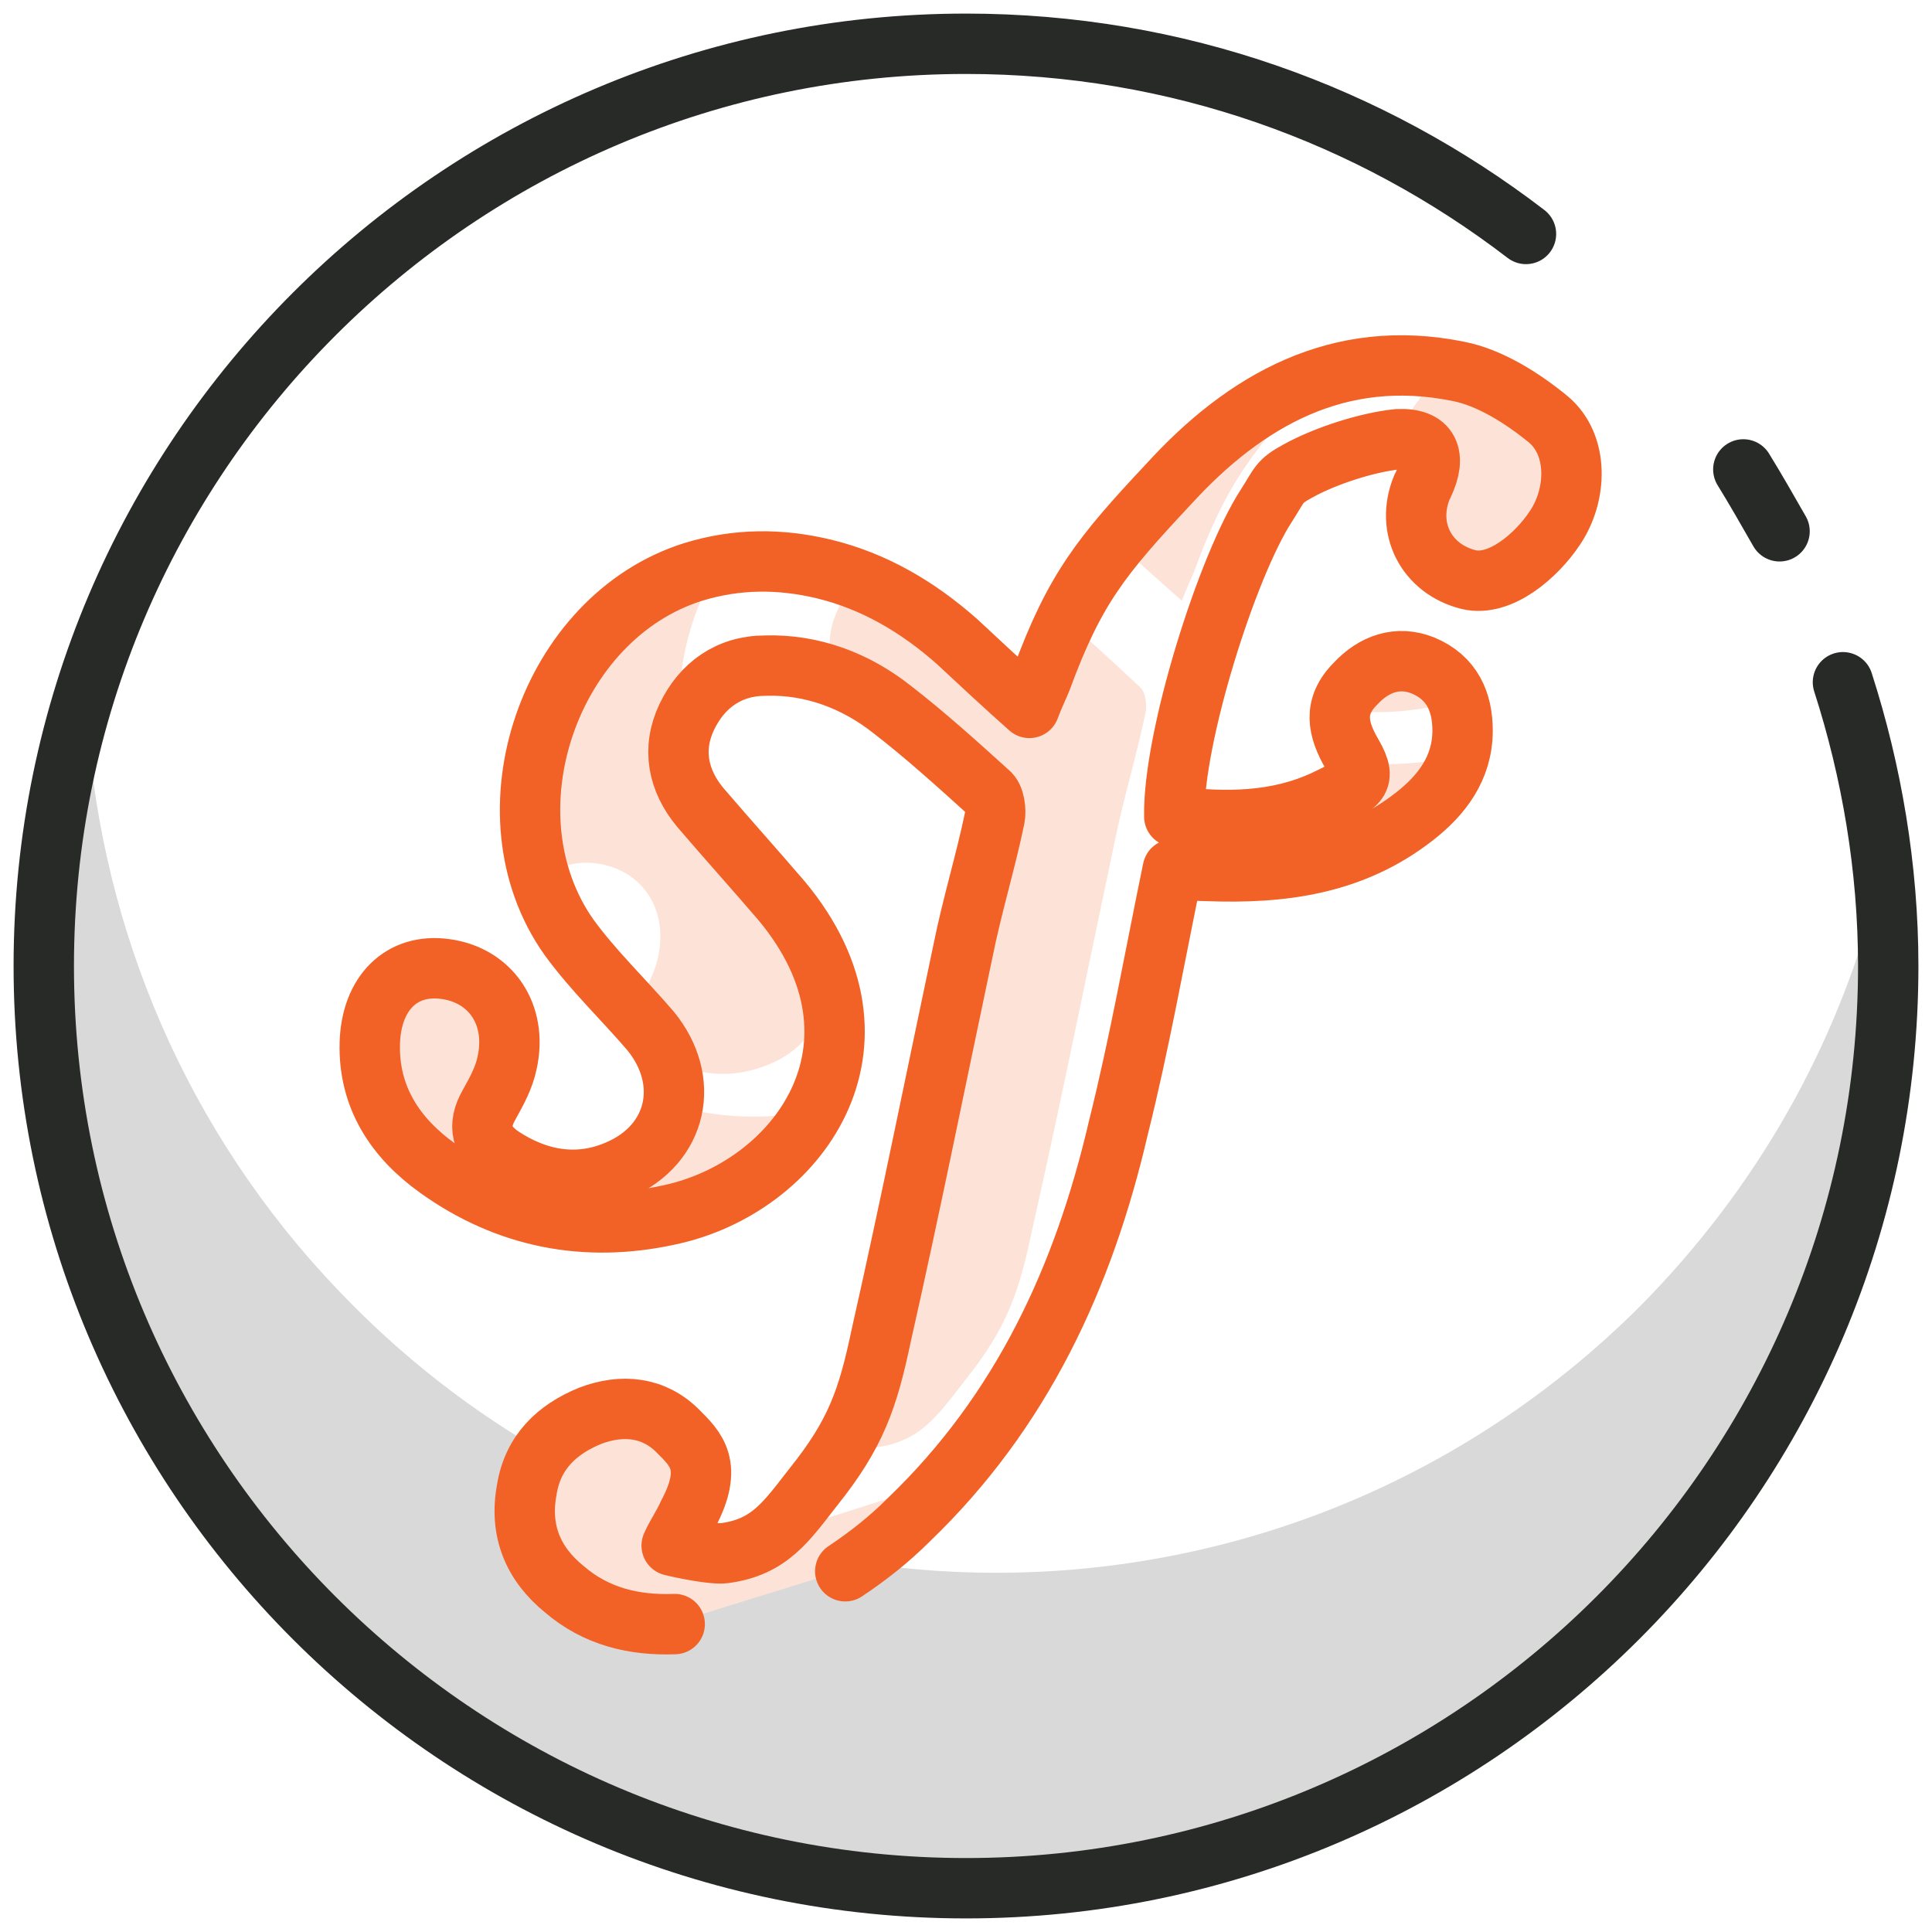
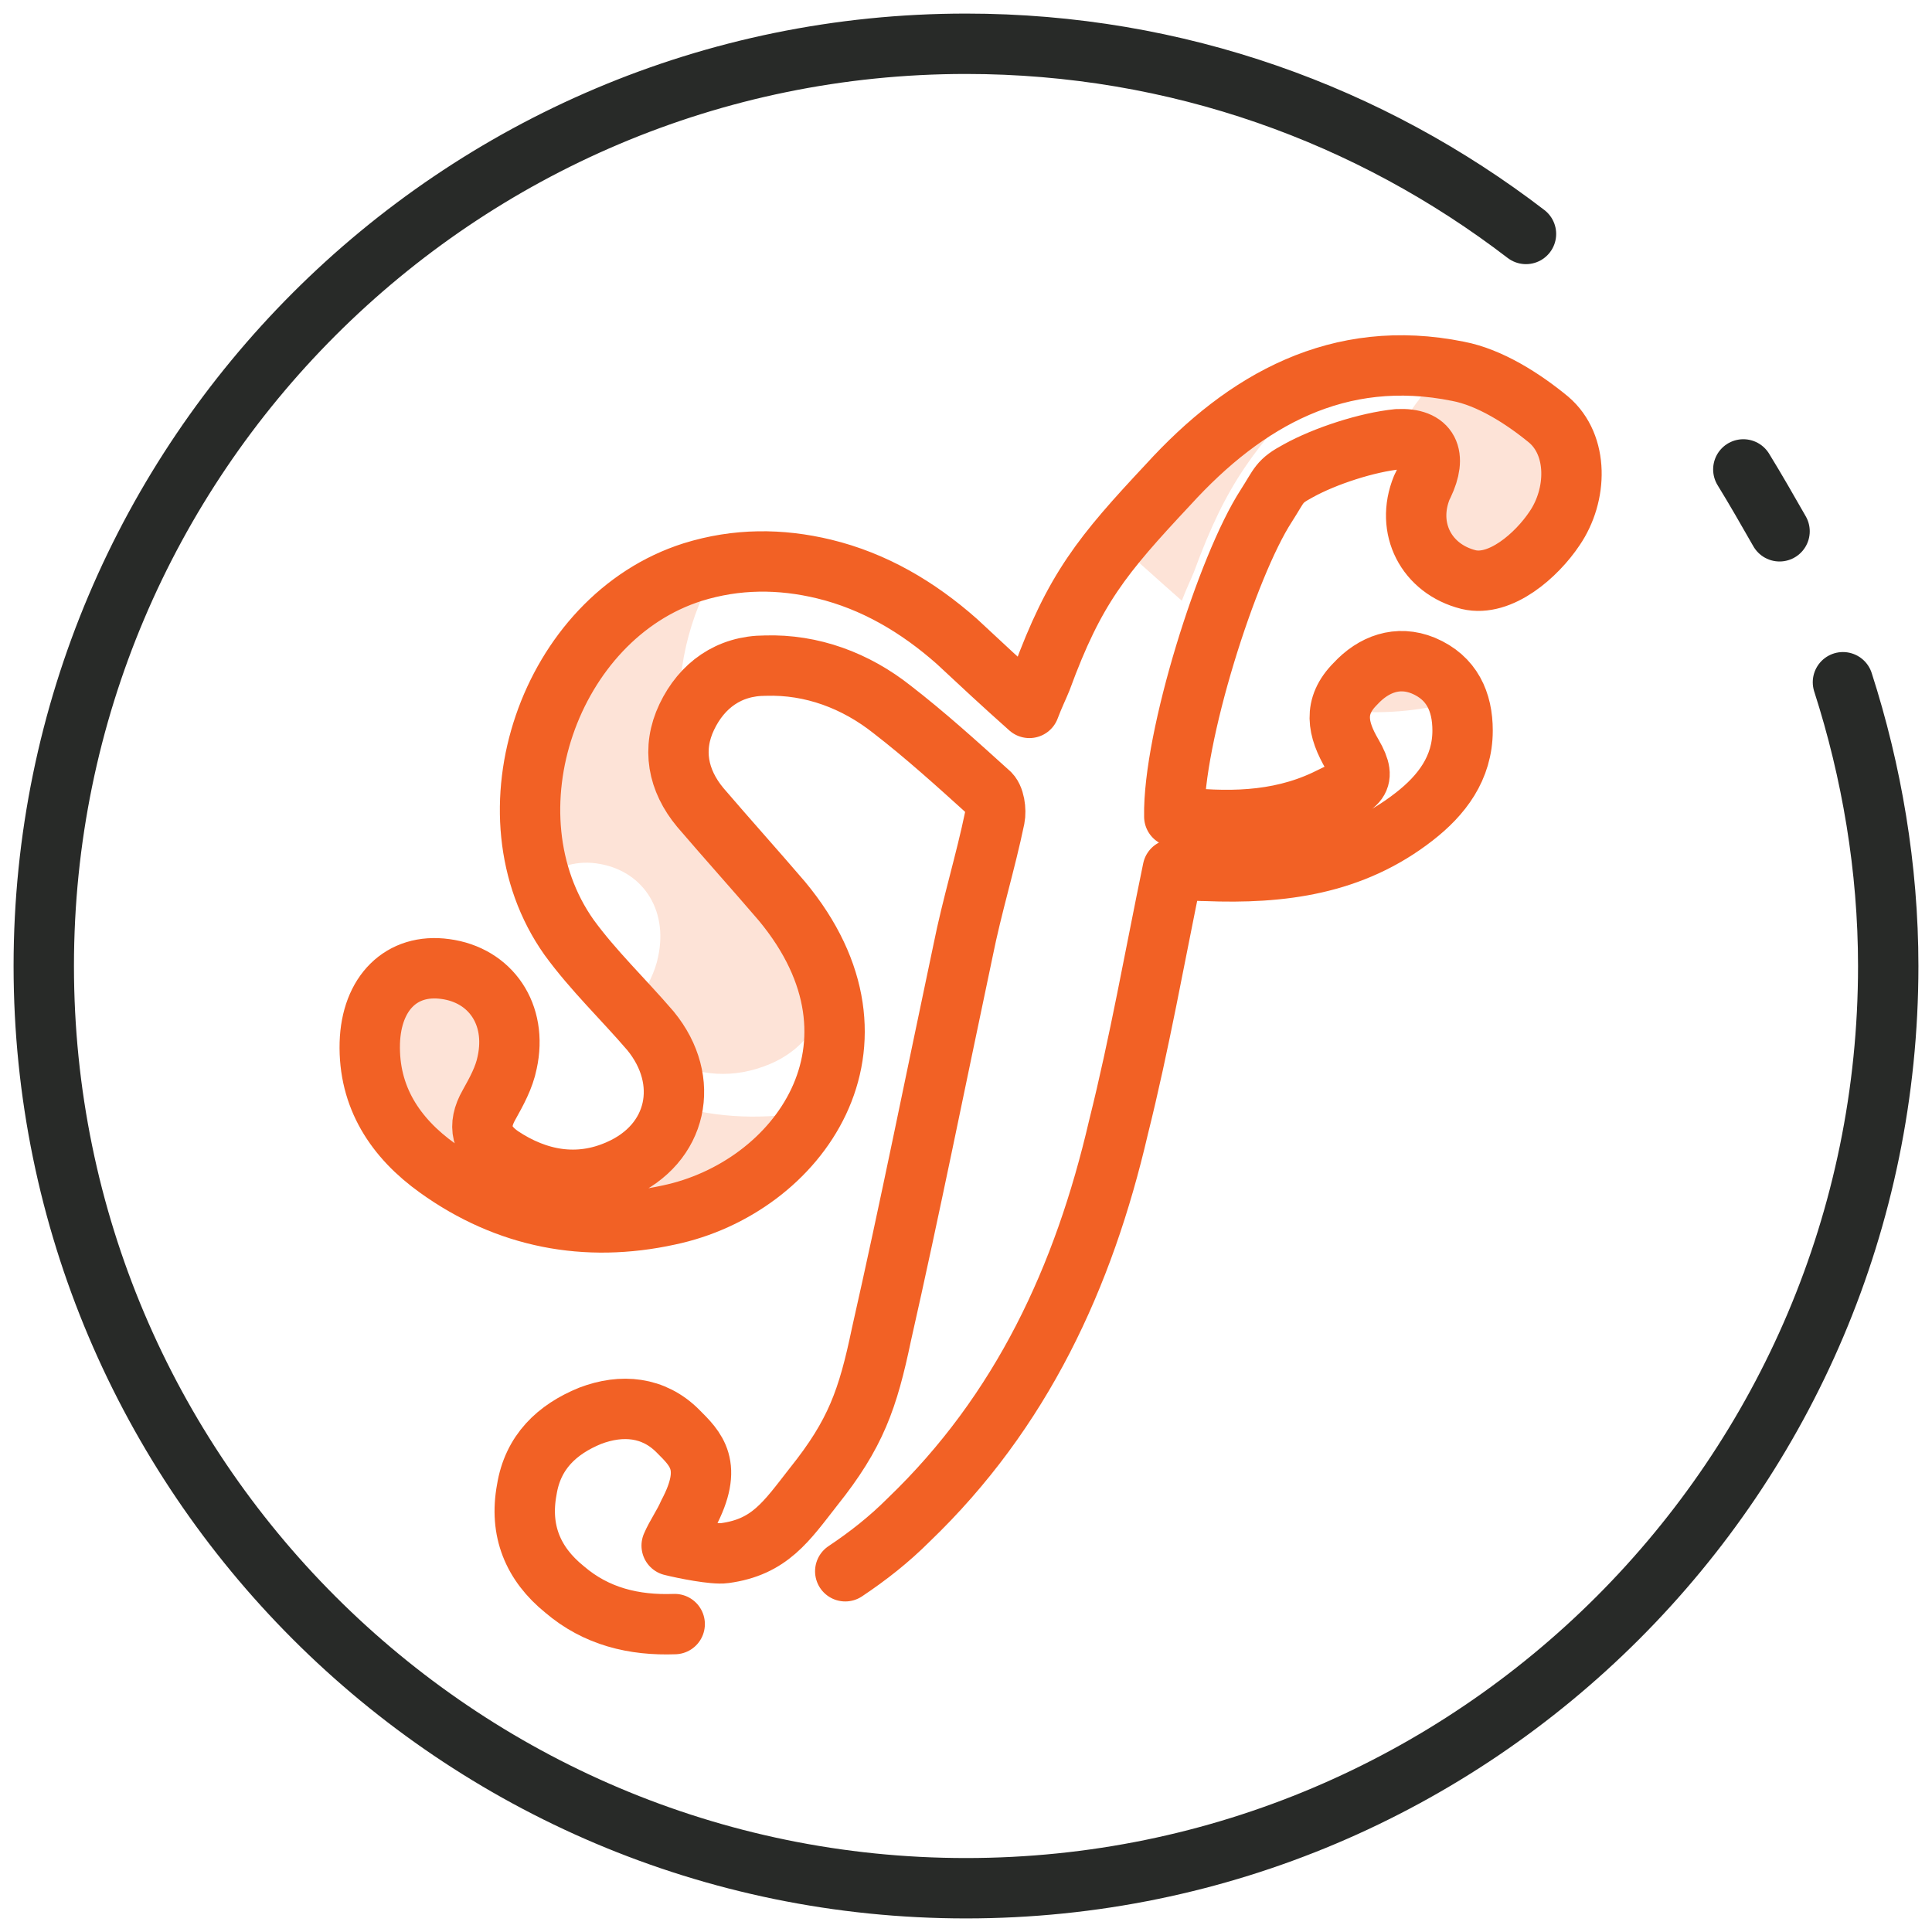
<svg xmlns="http://www.w3.org/2000/svg" version="1.1" id="Layer_1" x="0px" y="0px" viewBox="0 0 128 128" style="enable-background:new 0 0 128 128;" xml:space="preserve">
  <style type="text/css">
	.st0{fill:#D8D9D8;}
	.st1{fill:none;stroke:#282A28;stroke-width:4;stroke-linecap:round;stroke-linejoin:round;stroke-miterlimit:10;}
	.st2{fill:#FDE3D7;}
	.st3{fill:none;stroke:#F26125;stroke-width:4;stroke-linecap:round;stroke-linejoin:round;stroke-miterlimit:10;}
</style>
  <g>
    <g>
-       <path class="st0" d="M108.7,86.5c-23.6,23.6-61.8,23.6-85.3,0C13,76.1,7.2,62.9,5.9,49.3c-5.2,20,0,42.2,15.7,58    c23.6,23.6,61.8,23.6,85.3,0c13.2-13.2,19-30.9,17.4-48.1C121.7,69.2,116.5,78.6,108.7,86.5z" />
      <path class="st1" d="M122.1,45.2c1.9,5.9,3,12.3,3,18.8c0,33.7-27.4,61.1-61.1,61.1S2.9,97.7,2.9,64S30.3,2.9,64,2.9    c14,0,26.8,4.7,37.1,12.6" />
      <path class="st1" d="M115.5,31.1c0.8,1.3,1.6,2.7,2.4,4.1" />
    </g>
    <g>
      <path class="st2" d="M96.5,46.4c-0.4-1.1-1.1-1.9-2.3-2.4c-1.7-0.7-3.2,0-4.5,1.2c-0.6,0.6-0.9,1.2-1,1.9    C91.4,47.3,94,47.2,96.5,46.4z" />
      <path class="st2" d="M94.3,32c-0.2,0.4,0.1-0.2-0.1,0.2c-1.1,2.7,0.3,5.4,3.1,6.1c2.2,0.5,4.6-1.6,5.7-3.4    c1.5-2.2,1.6-5.5-0.4-7.2c-1.7-1.5-3.8-2.8-6-3.2c-0.3-0.1-0.6-0.1-0.9-0.1c-1,0.6-0.9,0.9-1.7,2.1C93.5,27.1,93,28,92.6,29    c0,0,0,0,0,0C94.7,28.8,95.2,30.1,94.3,32z" />
      <path class="st2" d="M78.3,39.8c0.3-0.8,0.6-1.4,0.8-1.9c2.2-6,4-8.2,8.4-12.9c-3.8,1.3-7,3.8-10,7c-1.4,1.5-2.5,2.8-3.5,4    C75.3,37.1,76.7,38.4,78.3,39.8z" />
-       <path class="st2" d="M58,95.9c3-0.4,4.1-2.1,5.9-4.4c2.8-3.5,3.6-5.8,4.5-10.1c1.9-8.4,3.6-16.9,5.4-25.4c0.6-3,1.5-5.9,2.1-8.8    c0.1-0.5,0-1.4-0.4-1.7c-1.6-1.5-3.2-3-4.9-4.4c-0.5,1.1-1,2.3-1.6,3.7c-0.2,0.6-0.5,1.2-0.8,1.9c-1.8-1.6-3.3-3-4.8-4.4    c-1.9-1.7-4-3.1-6.4-4c-0.6,0.5-1.1,1.2-1.5,2.1c-0.7,1.5-0.7,3-0.1,4.4c1.3,0.5,2.6,1.2,3.7,2.1c2.2,1.7,4.3,3.6,6.4,5.5    c0.4,0.3,0.5,1.2,0.4,1.7c-0.3,1.4-0.7,2.9-1,4.3c1,3.8-0.1,7.2-2.2,9.9c-1.4,6.7-2.7,13.3-4.2,20c-0.7,3.1-1.3,5.1-2.6,7.3    C56.7,95.9,57.5,96,58,95.9z" />
-       <path class="st2" d="M89.9,50.6c0.4,1.2-0.4,1.4-2.1,2.2c-0.2,0.1-0.5,0.2-0.7,0.3c-0.3,1.4-0.6,2.8-0.8,4.1    c2.6-0.5,5.1-1.5,7.3-3.3c1.3-1,2.4-2.3,2.9-3.8C94.4,50.6,92.2,50.7,89.9,50.6z" />
-       <path class="st2" d="M54.7,100.6c-0.8,0-1.6,0-2.4-0.2c-1.1,1.3-2.3,2.1-4.3,2.4c-0.7,0.1-2.7-0.2-3.5-0.5    c0.4-0.7,0.8-1.4,1.1-2.1c0.7-1.3,0.9-2.2,0.8-3c-0.6-0.7-1-1.5-1.3-2.3c-0.1-0.1-0.1-0.1-0.2-0.2c-1.6-1.6-3.7-1.8-5.8-1    c-2.3,0.9-3.8,2.5-4.2,4.9c-0.4,2.7,0.4,4.9,2.5,6.6c2.1,1.7,4.6,2.3,7.3,2.3L56,104c1.5-1,2.9-2.1,4.2-3.4    c0.8-0.8,1.6-1.6,2.4-2.5L54.7,100.6z" />
      <path class="st2" d="M39.5,57.2c3,0.4,4.8,3,4.1,6.2c-0.2,1-0.7,1.9-1.2,2.8c-0.2,0.3-0.3,0.6-0.4,0.9c0.4,0.4,0.7,0.8,1.1,1.2    c0.5,0.6,0.9,1.2,1.1,1.9c2.1,1.1,4.4,1.3,6.8,0.3c2.6-1.1,3.9-3.4,3.6-5.7c-0.5-1.4-1.3-2.9-2.4-4.4c-1.6-1.7-3.3-3.4-4.6-5.3    c-0.1-0.2-0.2-0.3-0.3-0.5c-0.3-0.4-0.6-0.7-1-1.1c-1.3-1.5-1.7-3.3-1.2-5c-0.4-3.8,0.5-7.7,2.5-11c-0.6,0.1-1.2,0.3-1.8,0.4    c-8.2,2.6-12.7,12.6-10.1,20.5C36.7,57.5,38,57,39.5,57.2z" />
      <path class="st2" d="M44.3,80.5c4.1-0.9,7.7-3.4,9.6-6.9c-3.2,0.6-6.4,0.5-9.3-0.4c-0.3,1.8-1.5,3.3-3.6,4.2    c-2.8,1.2-5.4,0.7-7.8-0.9c-1.3-0.8-1.6-1.9-0.8-3.4c0.5-0.9,1-1.8,1.2-2.8c0.7-3.1-1.1-5.8-4.1-6.2c-2.9-0.3-4.9,1.6-5,4.9    c-0.1,3.6,1.7,6.3,4.5,8.3C33.6,80.7,38.8,81.7,44.3,80.5z" />
    </g>
    <path class="st3" d="M44.7,107.6c-2.7,0.1-5.2-0.5-7.3-2.3c-2.1-1.7-3-3.9-2.5-6.6c0.4-2.5,2-4,4.2-4.9c2.1-0.8,4.2-0.6,5.8,1   c1.2,1.2,2.4,2.3,0.7,5.5c-0.3,0.7-0.8,1.4-1.1,2.1c0.8,0.2,2.8,0.6,3.5,0.5c3-0.4,4.1-2.1,5.9-4.4c2.8-3.5,3.6-5.8,4.5-10.1   c1.9-8.4,3.6-16.9,5.4-25.4c0.6-3,1.5-5.9,2.1-8.8c0.1-0.5,0-1.4-0.4-1.7c-2.1-1.9-4.2-3.8-6.4-5.5c-2.4-1.9-5.3-3-8.4-2.9   c-2.4,0-4.2,1.3-5.2,3.4c-1,2.1-0.6,4.2,0.9,6c1.8,2.1,3.6,4.1,5.4,6.2c7.9,9.5,1.1,19-7.5,20.8c-5.5,1.2-10.7,0.2-15.3-3.1   c-2.8-2-4.6-4.7-4.5-8.3c0.1-3.3,2.1-5.3,5-4.9c3,0.4,4.8,3,4.1,6.2c-0.2,1-0.7,1.9-1.2,2.8c-0.8,1.4-0.5,2.5,0.8,3.4   c2.4,1.6,5.1,2.1,7.8,0.9c3.9-1.7,4.8-5.9,2.1-9.2c-1.8-2.1-3.8-4-5.4-6.2c-5.8-8.2-1.3-21.2,8.2-24.2c2.9-0.9,5.8-0.9,8.7-0.2   c3.3,0.8,6.2,2.5,8.8,4.8c1.5,1.4,3,2.8,4.8,4.4c0.3-0.8,0.6-1.4,0.8-1.9c2.2-6,4-8.2,8.4-12.9c5.1-5.6,11.3-9.1,19.2-7.5   c2.1,0.4,4.3,1.8,6,3.2c2,1.7,1.9,5,0.4,7.2c-1.2,1.8-3.6,3.9-5.7,3.4c-2.8-0.7-4.2-3.4-3.1-6.1c0.2-0.4-0.1,0.2,0.1-0.2   c0.9-1.9,0.4-3.1-1.7-3c-2,0.2-4.8,1.1-6.6,2.1c-1.3,0.7-1.2,0.9-2.1,2.3c-2.6,4-6.2,15.4-6.1,20.6c3.4,0.4,6.8,0.4,10-1.1   c2-1,2.9-1.1,1.8-3c-1-1.7-1.3-3.2,0.2-4.7c1.2-1.3,2.8-1.9,4.5-1.2c1.9,0.8,2.6,2.4,2.6,4.3c0,2.5-1.4,4.3-3.2,5.7   c-4.1,3.2-8.8,3.8-13.8,3.6c-0.7,0-1.4-0.1-2.2-0.1c-1.2,5.8-2.2,11.5-3.6,17.1c-2.3,9.9-6.4,18.8-13.9,26   c-1.3,1.3-2.7,2.4-4.2,3.4" />
  </g>
</svg>